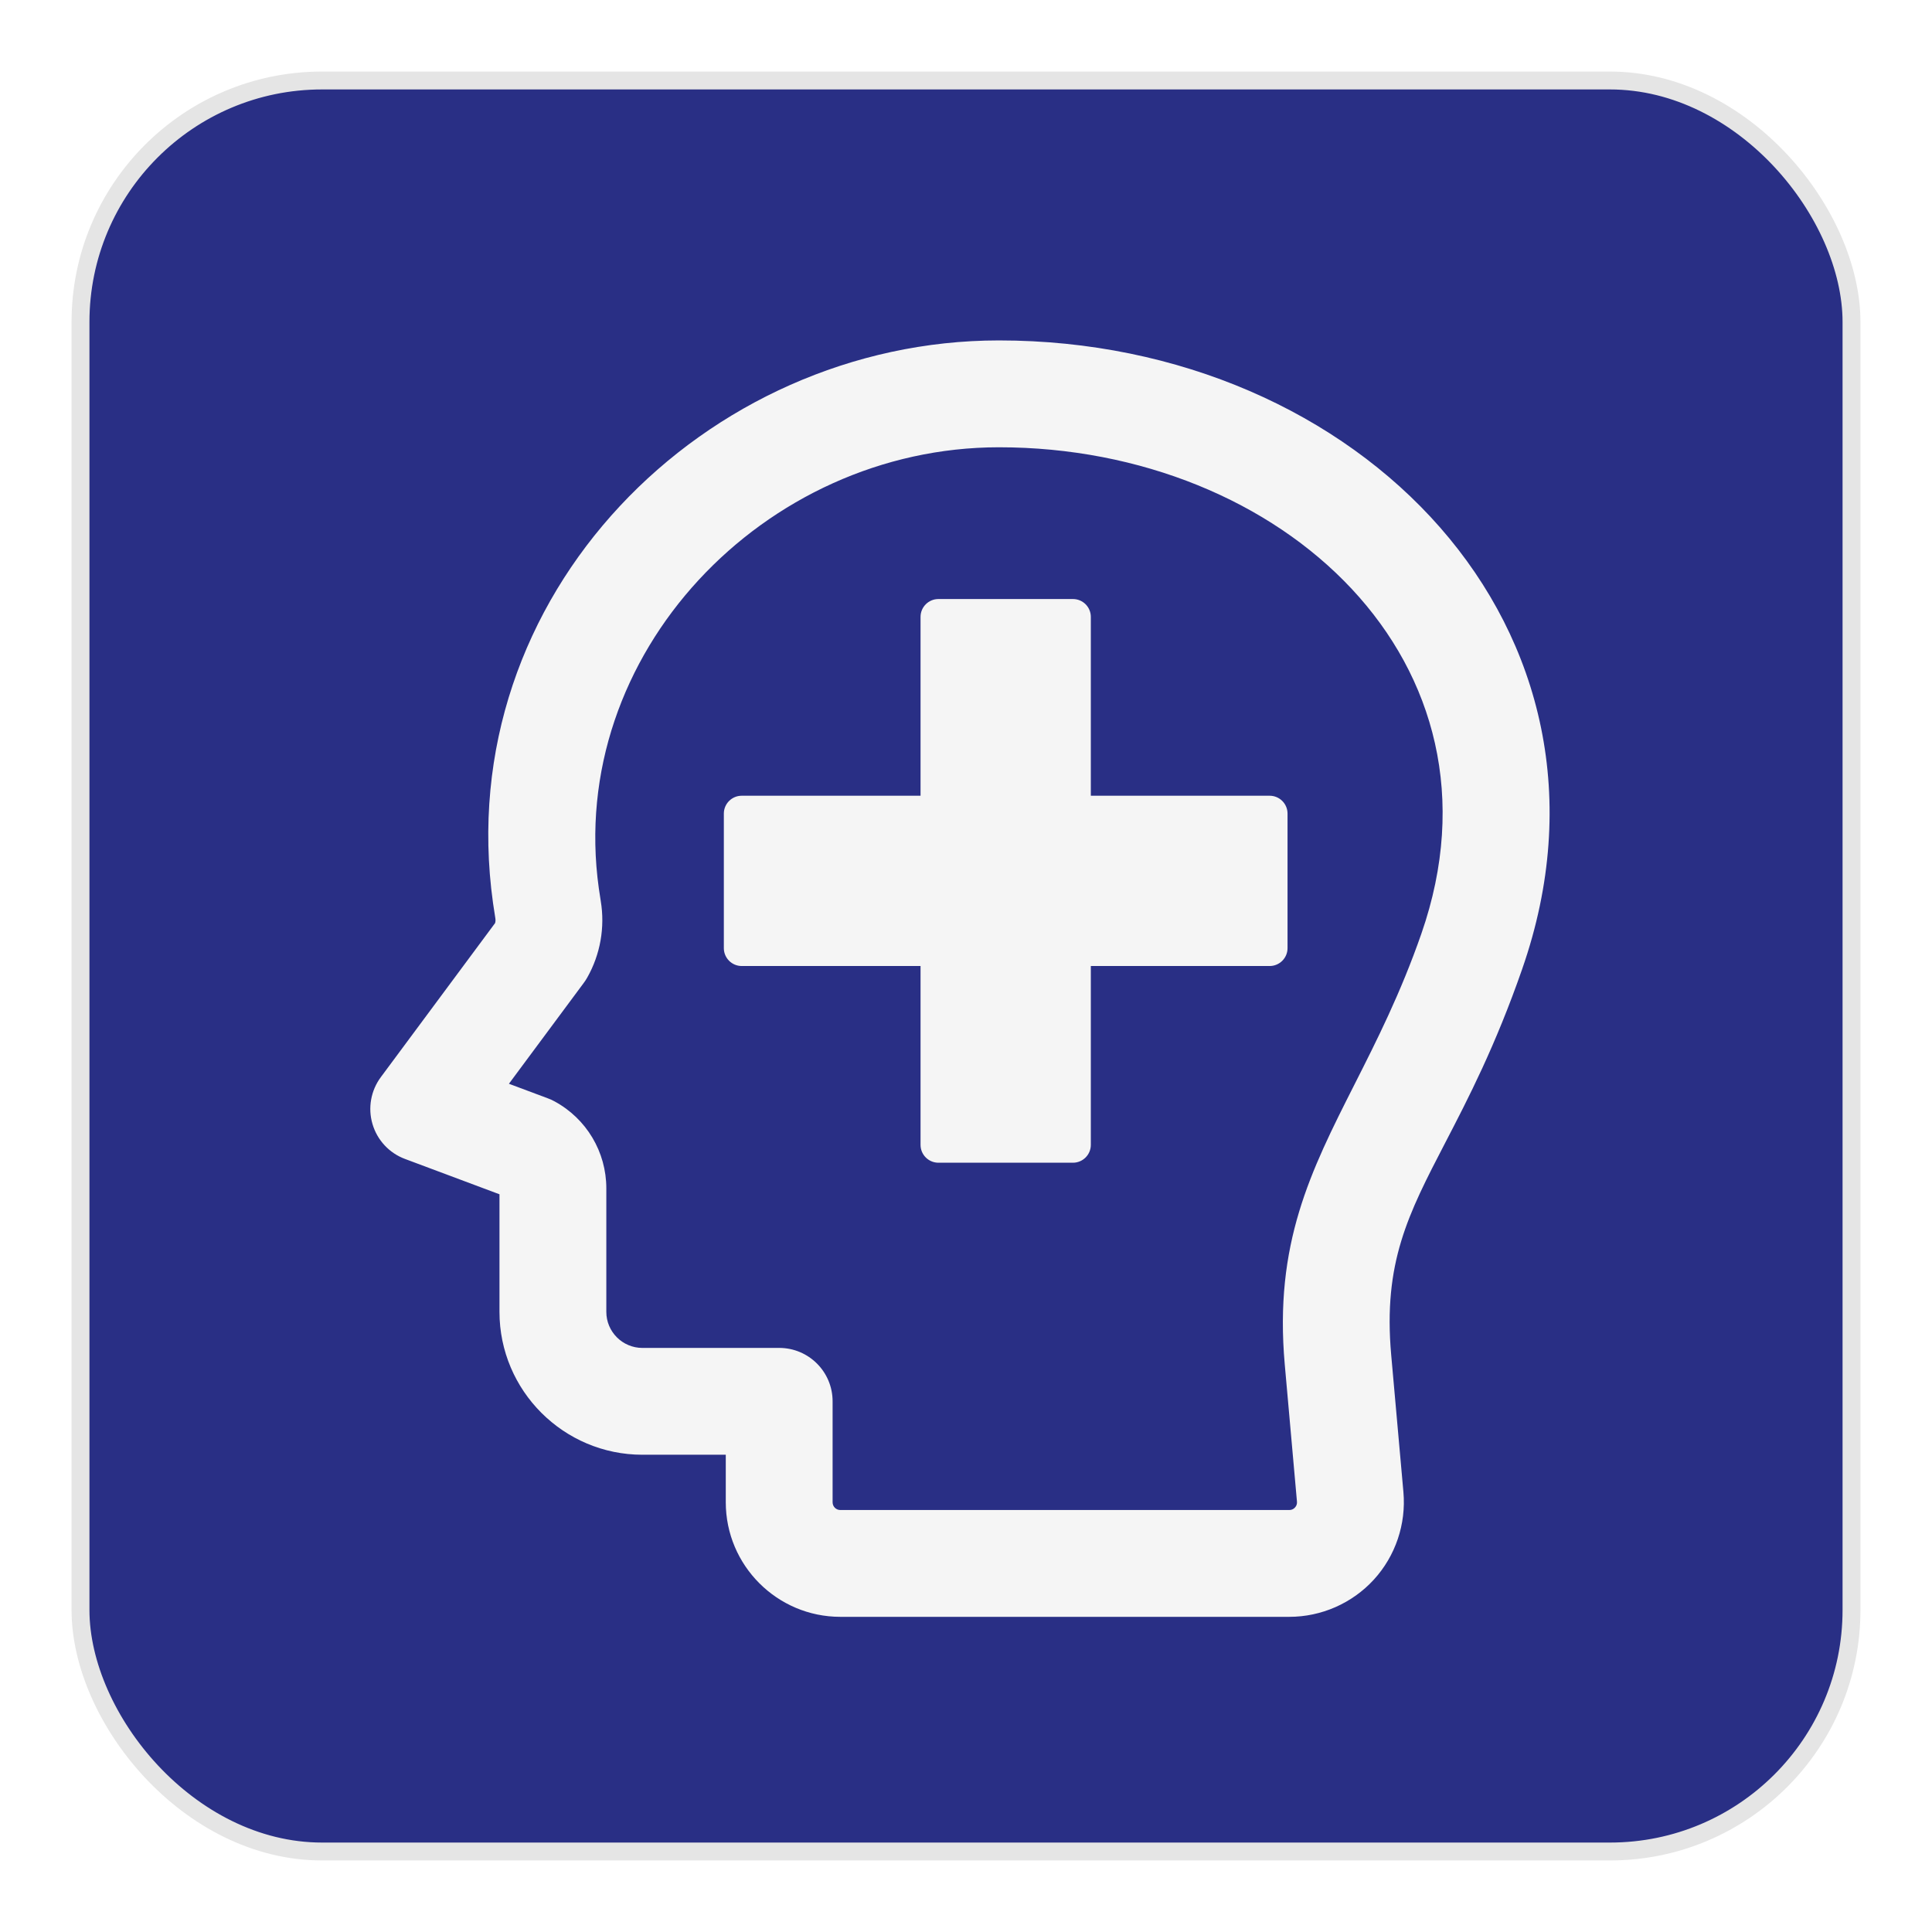
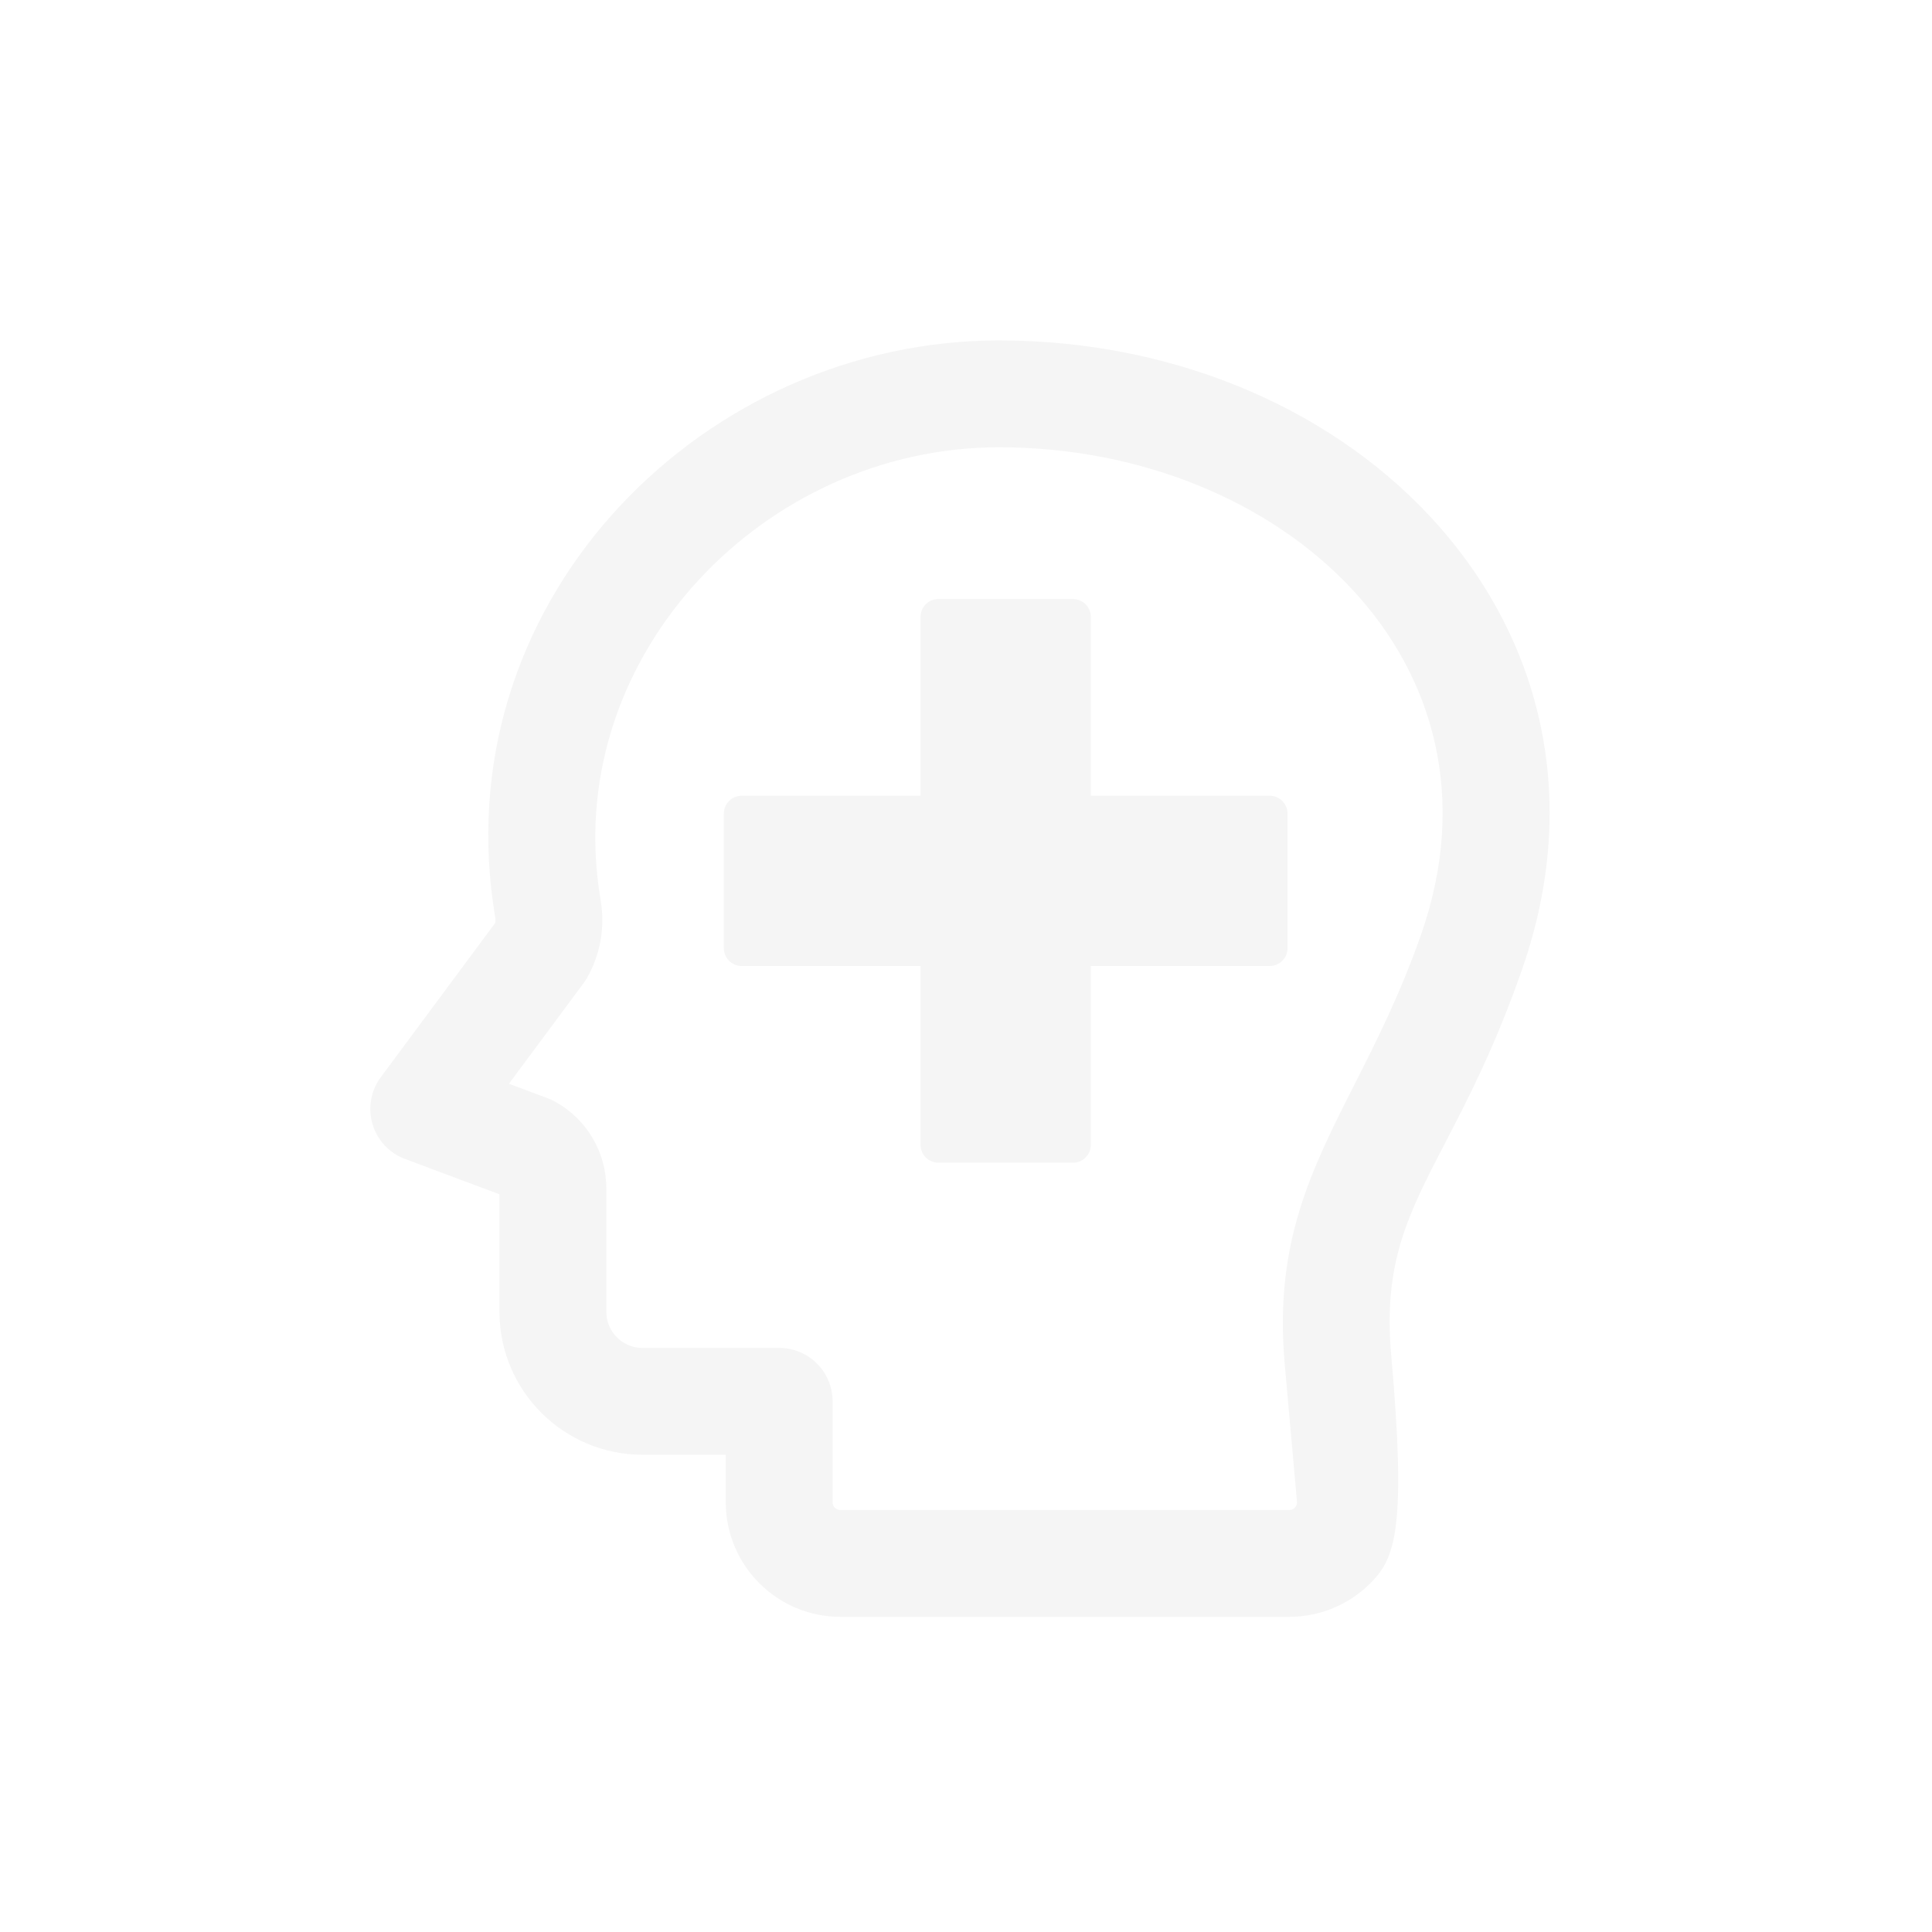
<svg xmlns="http://www.w3.org/2000/svg" width="108" height="108" viewBox="0 0 108 108" fill="none">
  <g filter="url(#filter0_d_609_1557)">
-     <rect x="4.5" y="0.5" width="99" height="99" rx="13.5" fill="#292F85" stroke="#E5E5E5" />
-     <path fill-rule="evenodd" clip-rule="evenodd" d="M55.842 15.03C76.003 15.03 91.694 31.209 85.095 50.157L85.096 50.156C83.594 54.477 82.062 57.428 80.784 59.891C78.716 63.877 77.311 66.583 77.769 71.744L78.452 79.409C78.609 81.197 78.009 82.979 76.798 84.303C75.588 85.624 73.867 86.382 72.073 86.382H46.975C43.444 86.382 40.571 83.51 40.571 79.977V77.321H35.913C31.506 77.321 27.921 73.737 27.921 69.332V62.761L22.643 60.787C21.762 60.46 21.088 59.737 20.823 58.836C20.557 57.938 20.73 56.963 21.29 56.211L27.674 47.604C27.7 47.523 27.706 47.435 27.691 47.339L27.56 46.479C25.154 29.232 39.46 15.03 55.842 15.03ZM72.501 79.942L71.819 72.277L71.819 72.277C71.217 65.519 73.265 61.471 75.713 56.63C76.955 54.175 78.3 51.515 79.455 48.195C84.727 33.053 71.676 21.003 55.842 21.003C42.729 21.003 31.649 32.568 33.474 45.654L33.582 46.366C33.827 47.833 33.559 49.359 32.824 50.651C32.766 50.755 32.699 50.857 32.626 50.954L28.449 56.583L30.616 57.394C30.745 57.44 30.87 57.495 30.989 57.562C32.78 58.528 33.894 60.391 33.894 62.43V69.334C33.894 70.445 34.798 71.35 35.913 71.35L43.556 71.349C45.207 71.349 46.543 72.685 46.543 74.336V79.979C46.543 80.218 46.735 80.411 46.974 80.411H72.072C72.198 80.411 72.306 80.364 72.39 80.271C72.475 80.178 72.513 80.067 72.501 79.942ZM51.459 30.486C51.459 29.933 51.907 29.486 52.459 29.486H59.978C60.531 29.486 60.978 29.933 60.978 30.486V40.482H70.974C71.526 40.482 71.974 40.929 71.974 41.482L71.974 49.001C71.974 49.553 71.526 50.001 70.974 50.001H60.978V59.997C60.978 60.549 60.531 60.997 59.978 60.997H52.459C51.907 60.997 51.459 60.549 51.459 59.997V50.001H41.463C40.911 50.001 40.463 49.553 40.463 49.001V41.482C40.463 40.929 40.911 40.482 41.463 40.482H51.459V30.486Z" fill="#F5F5F5" />
+     <path fill-rule="evenodd" clip-rule="evenodd" d="M55.842 15.03C76.003 15.03 91.694 31.209 85.095 50.157L85.096 50.156C83.594 54.477 82.062 57.428 80.784 59.891C78.716 63.877 77.311 66.583 77.769 71.744C78.609 81.197 78.009 82.979 76.798 84.303C75.588 85.624 73.867 86.382 72.073 86.382H46.975C43.444 86.382 40.571 83.51 40.571 79.977V77.321H35.913C31.506 77.321 27.921 73.737 27.921 69.332V62.761L22.643 60.787C21.762 60.46 21.088 59.737 20.823 58.836C20.557 57.938 20.73 56.963 21.29 56.211L27.674 47.604C27.7 47.523 27.706 47.435 27.691 47.339L27.56 46.479C25.154 29.232 39.46 15.03 55.842 15.03ZM72.501 79.942L71.819 72.277L71.819 72.277C71.217 65.519 73.265 61.471 75.713 56.63C76.955 54.175 78.3 51.515 79.455 48.195C84.727 33.053 71.676 21.003 55.842 21.003C42.729 21.003 31.649 32.568 33.474 45.654L33.582 46.366C33.827 47.833 33.559 49.359 32.824 50.651C32.766 50.755 32.699 50.857 32.626 50.954L28.449 56.583L30.616 57.394C30.745 57.44 30.87 57.495 30.989 57.562C32.78 58.528 33.894 60.391 33.894 62.43V69.334C33.894 70.445 34.798 71.35 35.913 71.35L43.556 71.349C45.207 71.349 46.543 72.685 46.543 74.336V79.979C46.543 80.218 46.735 80.411 46.974 80.411H72.072C72.198 80.411 72.306 80.364 72.39 80.271C72.475 80.178 72.513 80.067 72.501 79.942ZM51.459 30.486C51.459 29.933 51.907 29.486 52.459 29.486H59.978C60.531 29.486 60.978 29.933 60.978 30.486V40.482H70.974C71.526 40.482 71.974 40.929 71.974 41.482L71.974 49.001C71.974 49.553 71.526 50.001 70.974 50.001H60.978V59.997C60.978 60.549 60.531 60.997 59.978 60.997H52.459C51.907 60.997 51.459 60.549 51.459 59.997V50.001H41.463C40.911 50.001 40.463 49.553 40.463 49.001V41.482C40.463 40.929 40.911 40.482 41.463 40.482H51.459V30.486Z" fill="#F5F5F5" />
  </g>
  <defs>
    <filter id="filter0_d_609_1557" x="0" y="0" width="108" height="108" filterUnits="userSpaceOnUse" color-interpolation-filters="sRGB">
      <feFlood flood-opacity="0" result="BackgroundImageFix" />
      <feColorMatrix in="SourceAlpha" type="matrix" values="0 0 0 0 0 0 0 0 0 0 0 0 0 0 0 0 0 0 127 0" result="hardAlpha" />
      <feOffset dy="4" />
      <feGaussianBlur stdDeviation="2" />
      <feComposite in2="hardAlpha" operator="out" />
      <feColorMatrix type="matrix" values="0 0 0 0 0 0 0 0 0 0 0 0 0 0 0 0 0 0 0.25 0" />
      <feBlend mode="normal" in2="BackgroundImageFix" result="effect1_dropShadow_609_1557" />
      <feBlend mode="normal" in="SourceGraphic" in2="effect1_dropShadow_609_1557" result="shape" />
    </filter>
  </defs>
</svg>